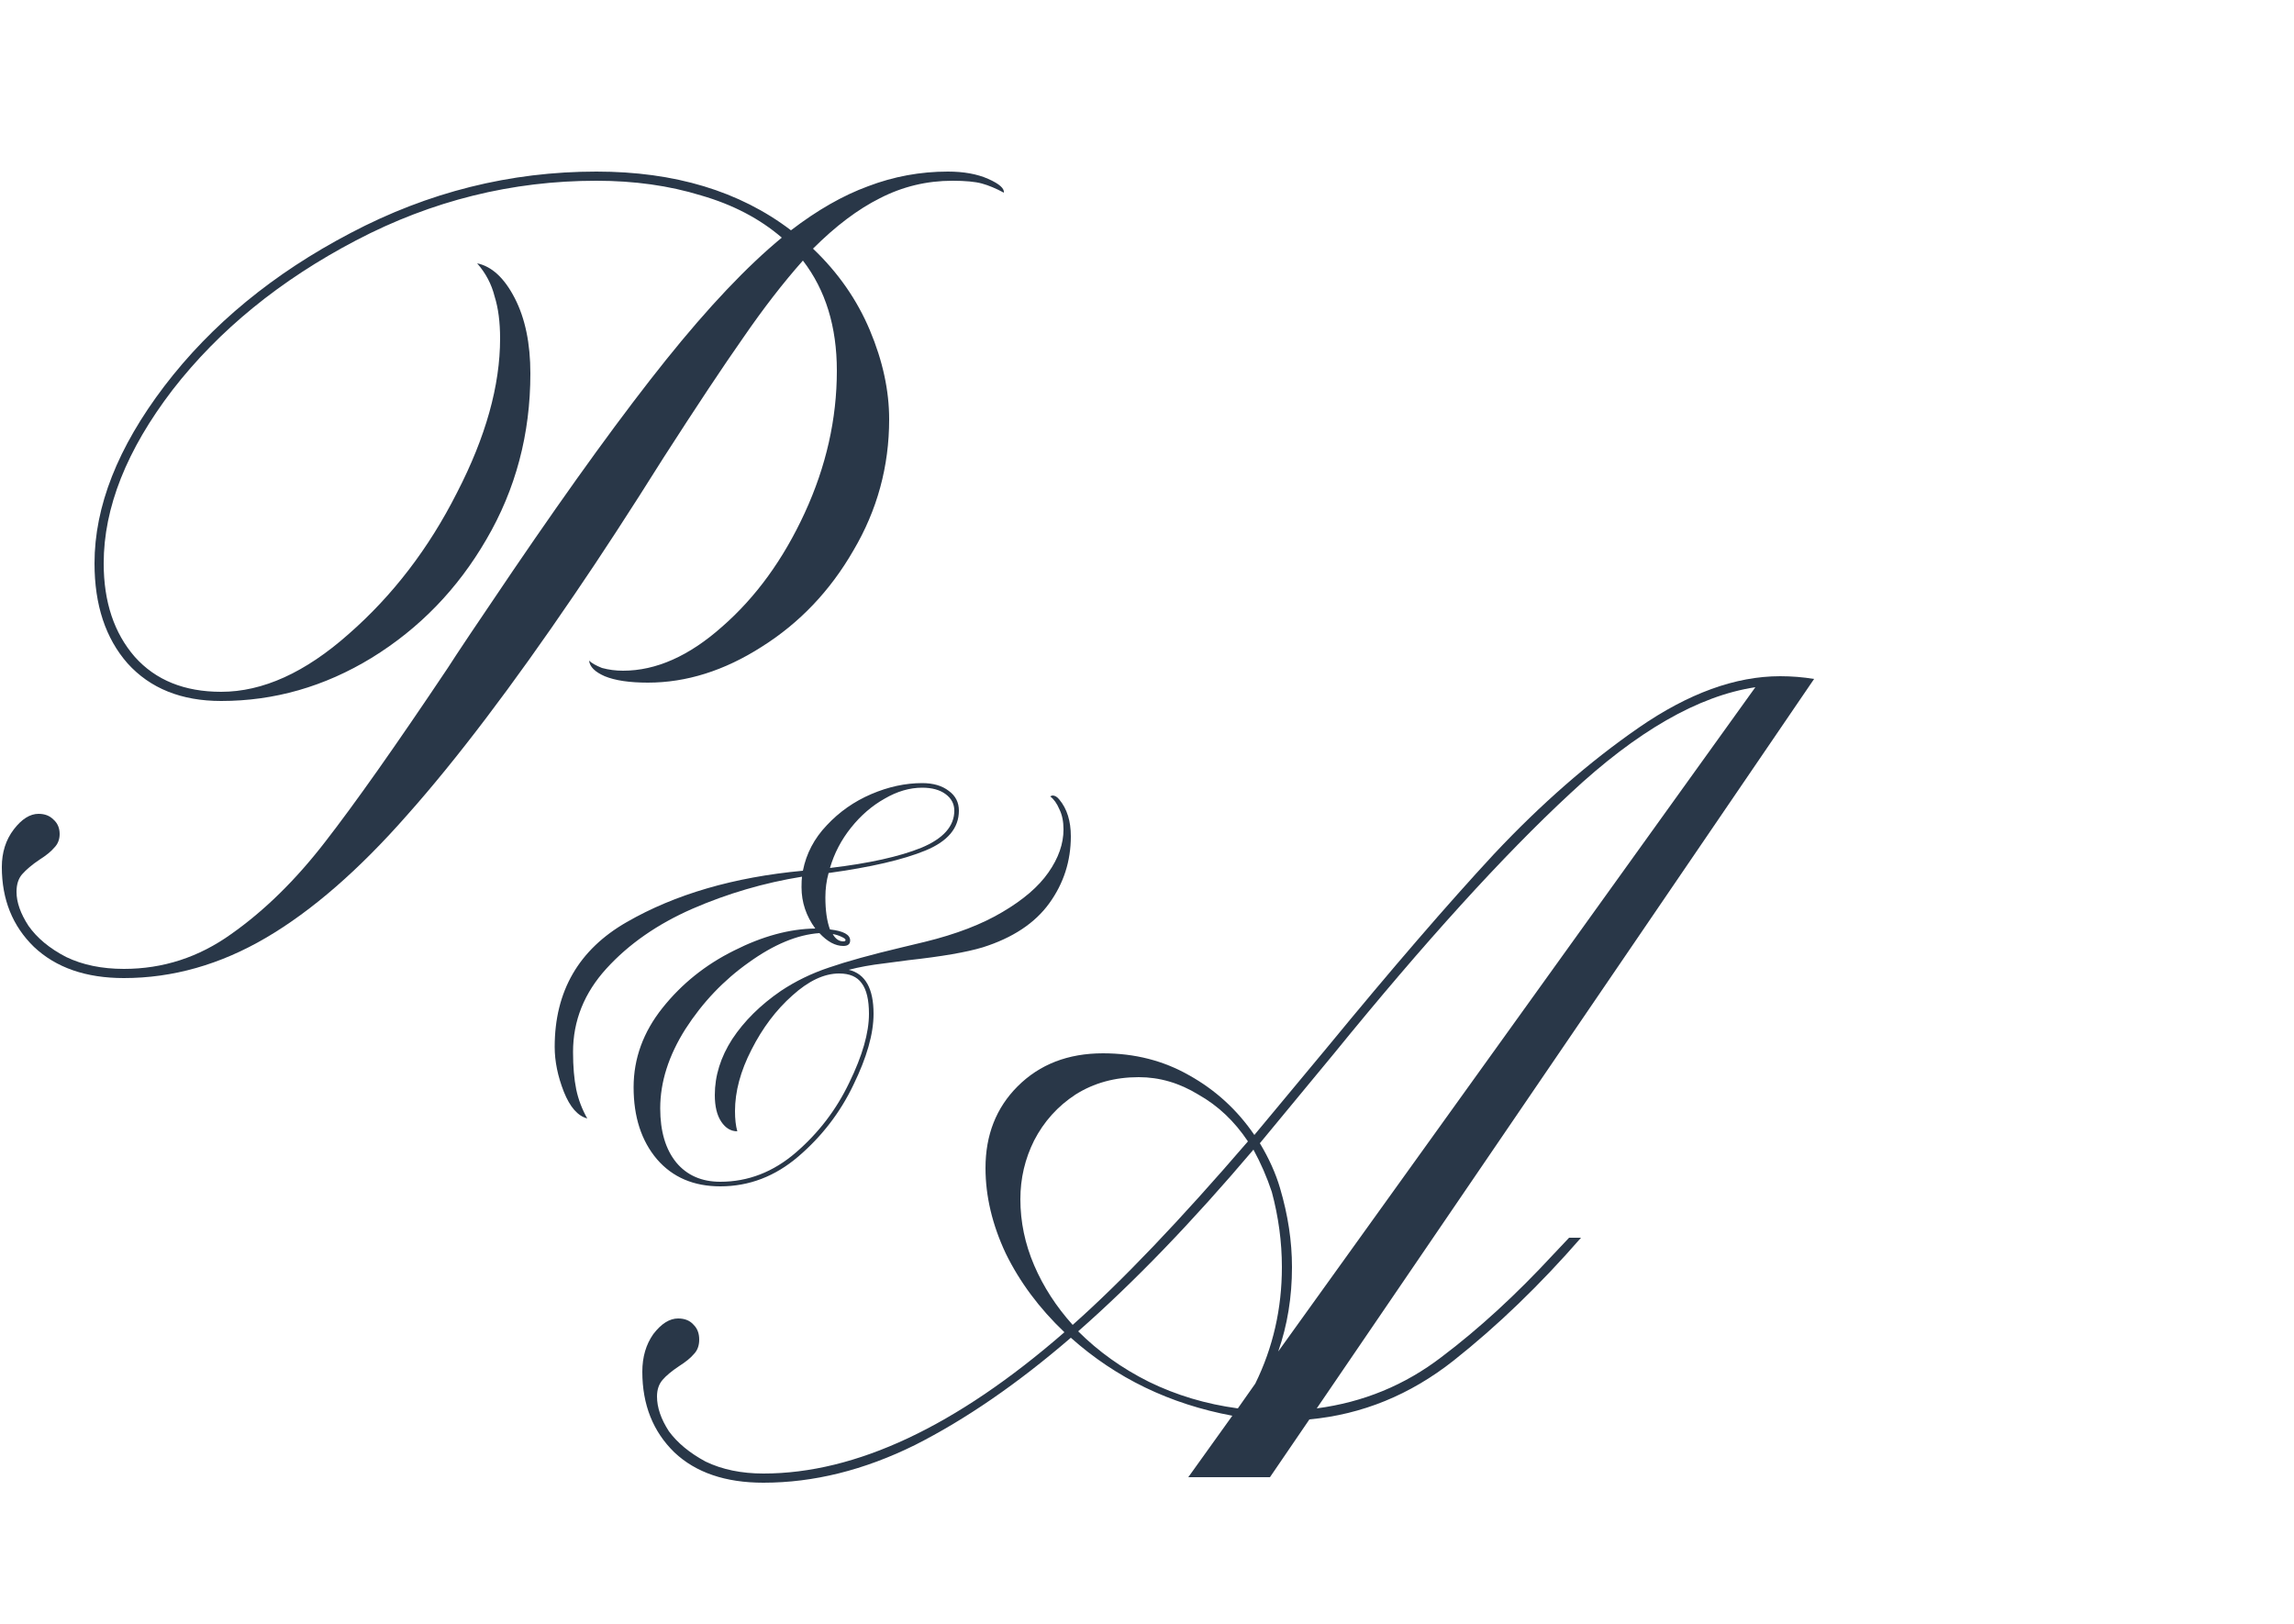
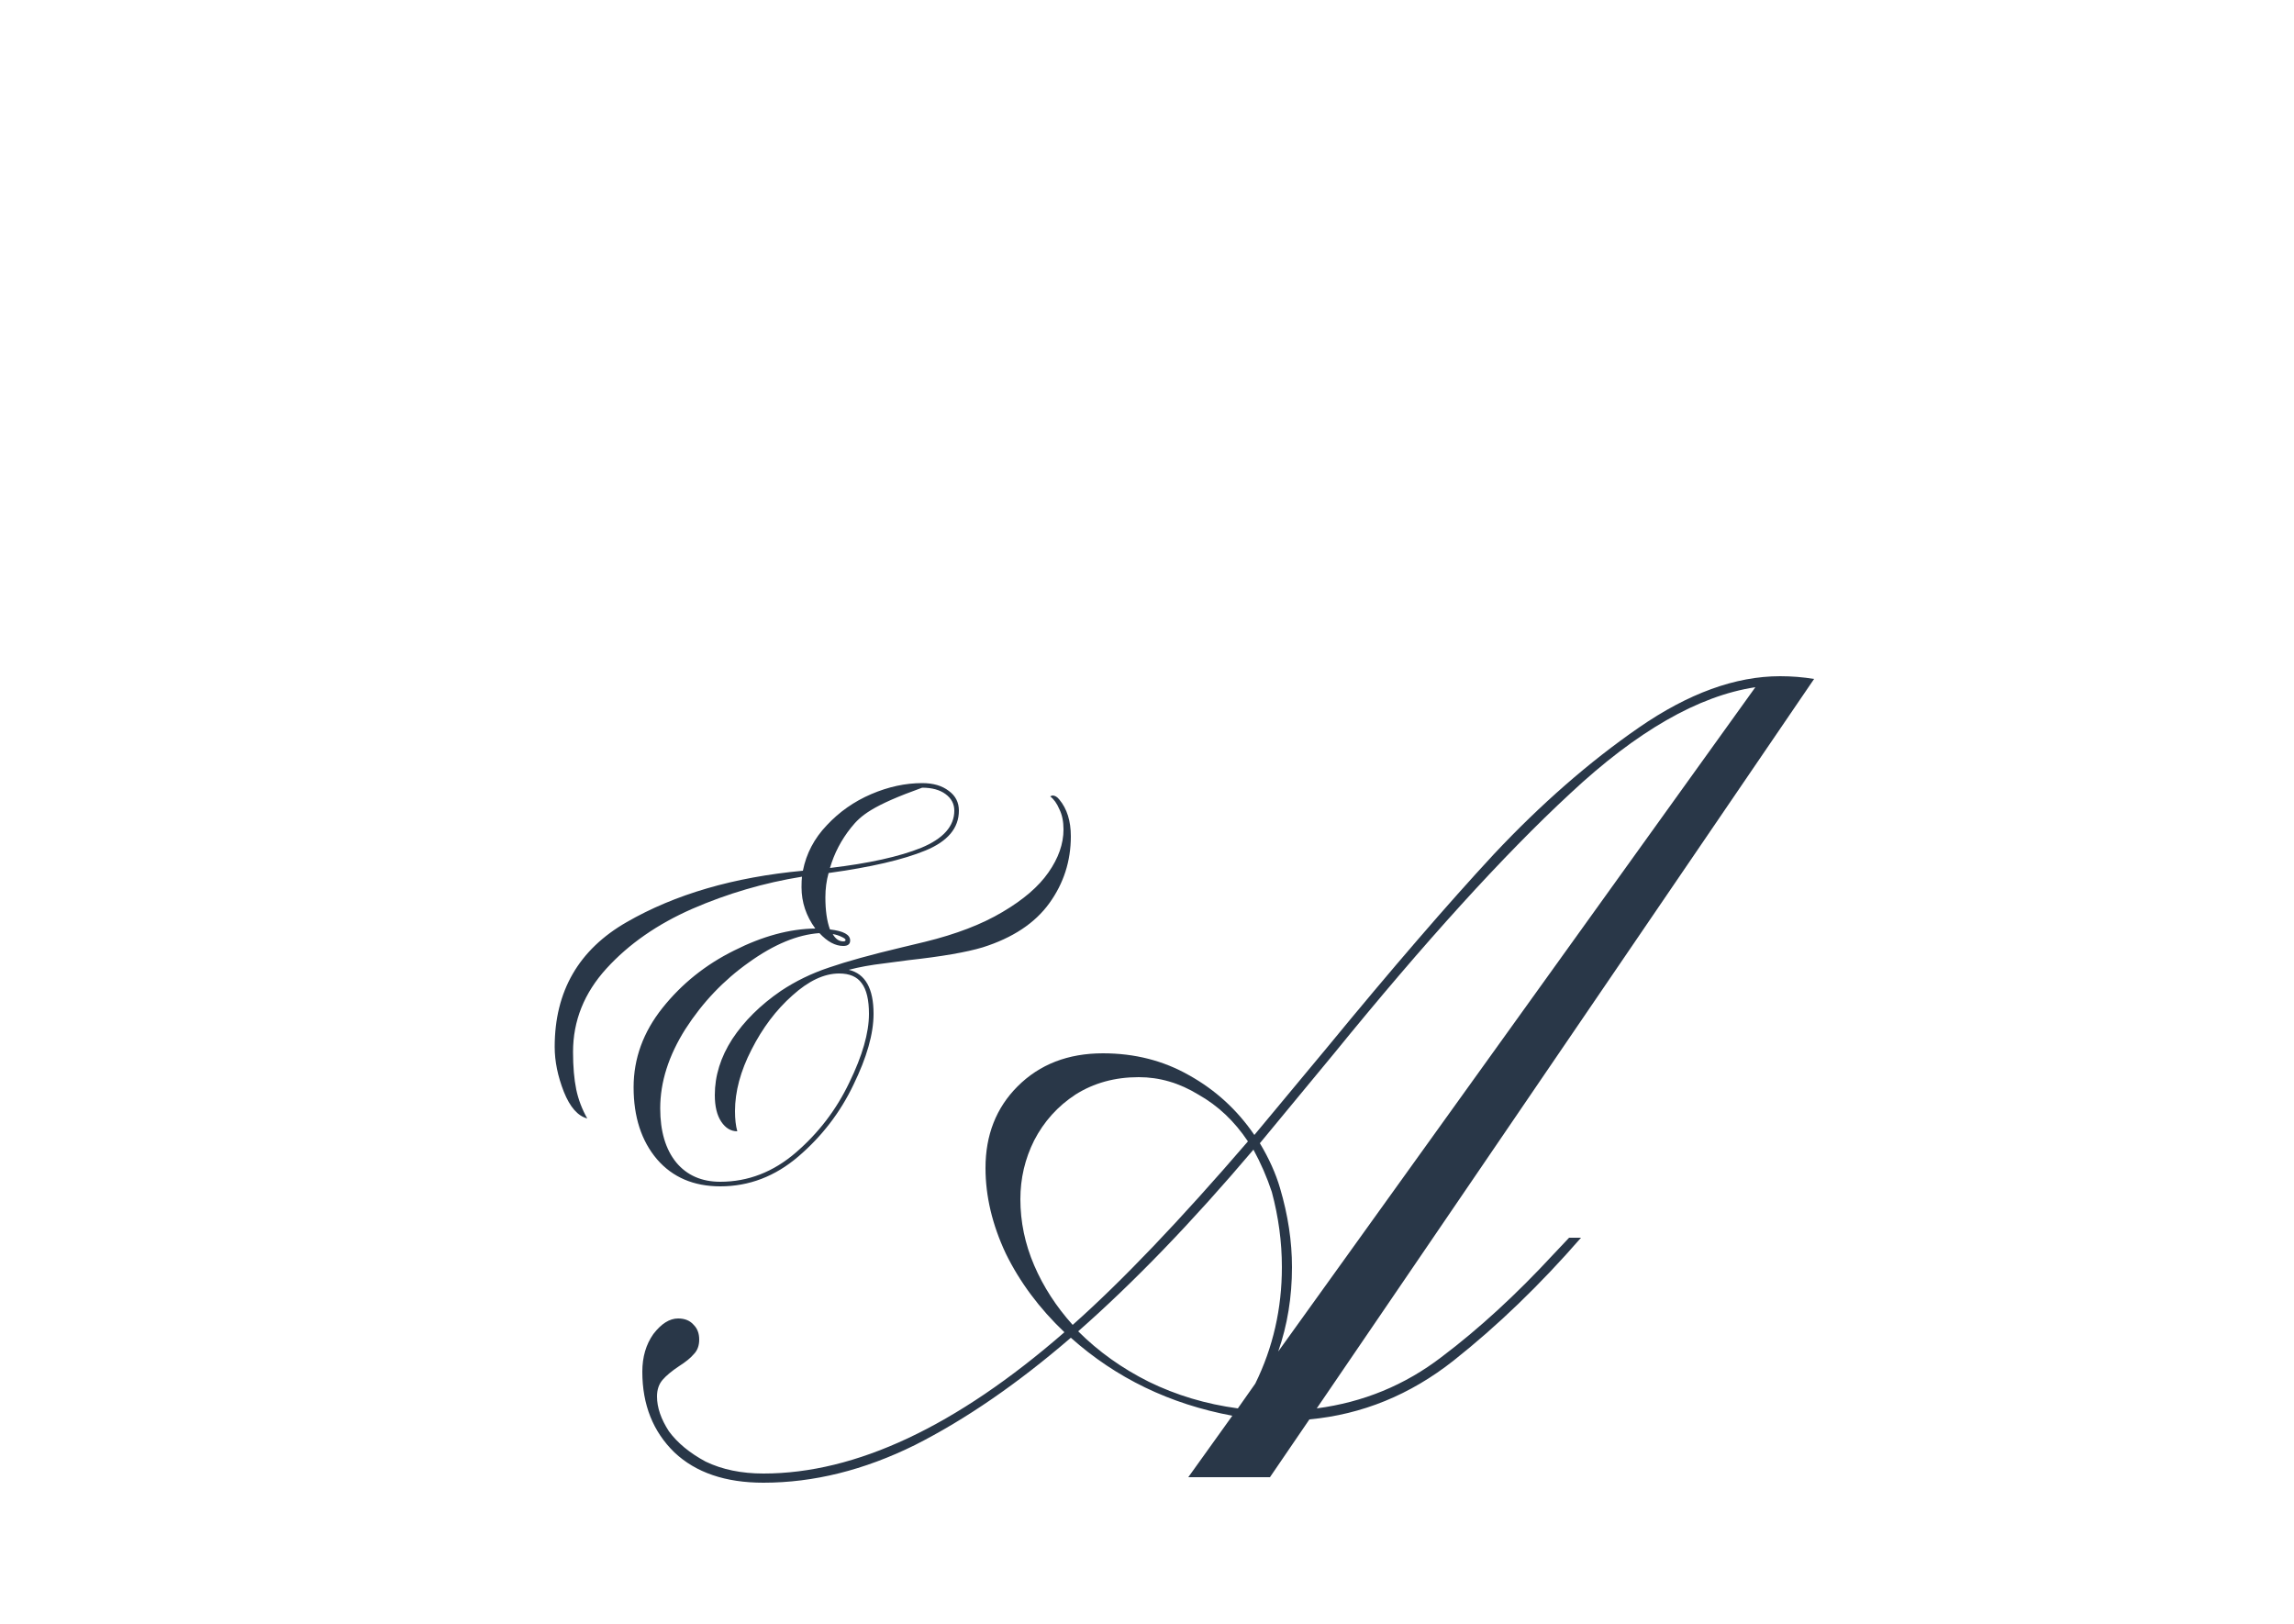
<svg xmlns="http://www.w3.org/2000/svg" width="250" height="177" viewBox="0 0 250 177" fill="none">
-   <path d="M103.3 18.7C105.033 18.7 106.5 18.967 107.7 19.5C108.9 20.033 109.467 20.533 109.4 21C108.533 20.533 107.733 20.2 107 20C106.267 19.8 105.2 19.7 103.8 19.7C101 19.7 98.367 20.333 95.9 21.6C93.5 22.8 91.067 24.633 88.6 27.1C91.333 29.7 93.4 32.667 94.8 36C96.2 39.333 96.9 42.567 96.9 45.7C96.9 50.833 95.6 55.6 93 60C90.467 64.4 87.133 67.9 83 70.5C78.933 73.1 74.8 74.4 70.6 74.4C68.6 74.4 67.033 74.167 65.9 73.7C64.833 73.233 64.267 72.667 64.2 72C64.467 72.267 64.933 72.533 65.6 72.8C66.333 73 67.1 73.1 67.9 73.1C71.5 73.1 75.1 71.5 78.7 68.3C82.367 65.1 85.367 60.967 87.7 55.9C90.033 50.833 91.2 45.667 91.2 40.4C91.2 35.6 89.967 31.6 87.5 28.4C85.367 30.8 83.2 33.6 81 36.8C78.8 39.933 75.9 44.3 72.3 49.9C68.7 55.633 65.467 60.6 62.6 64.8C55.8 74.8 49.733 82.8 44.4 88.8C39.133 94.8 34 99.267 29 102.2C24 105.133 18.833 106.6 13.5 106.6C9.367 106.6 6.1 105.467 3.7 103.2C1.367 100.933 0.2 98.033 0.2 94.5C0.2 92.9 0.633 91.533 1.5 90.4C2.367 89.267 3.267 88.7 4.2 88.7C4.867 88.7 5.4 88.9 5.8 89.3C6.267 89.7 6.5 90.233 6.5 90.9C6.5 91.5 6.3 92 5.9 92.4C5.567 92.8 5.033 93.233 4.3 93.7C3.5 94.233 2.867 94.767 2.4 95.3C2 95.767 1.8 96.4 1.8 97.2C1.8 98.333 2.233 99.567 3.1 100.9C4.033 102.233 5.4 103.367 7.2 104.3C9 105.167 11.1 105.6 13.5 105.6C17.767 105.6 21.667 104.333 25.2 101.8C28.8 99.267 32.2 95.933 35.4 91.8C38.667 87.6 43.133 81.267 48.8 72.8C49.733 71.333 52.1 67.8 55.9 62.2C62.433 52.6 68 44.933 72.6 39.2C77.2 33.467 81.4 29.033 85.2 25.9C82.8 23.833 79.867 22.3 76.4 21.3C72.933 20.233 69.133 19.7 65 19.7C55.8 19.7 47.067 21.867 38.8 26.2C30.533 30.533 23.867 35.967 18.8 42.5C13.8 49.033 11.3 55.333 11.3 61.4C11.3 65.6 12.433 69 14.7 71.6C16.967 74.133 20.1 75.4 24.1 75.4C28.633 75.4 33.267 73.3 38 69.1C42.8 64.9 46.733 59.767 49.8 53.7C52.933 47.633 54.5 42.033 54.5 36.9C54.5 35.1 54.3 33.567 53.9 32.3C53.567 30.967 52.933 29.767 52 28.7C53.6 29.033 54.967 30.3 56.1 32.5C57.233 34.7 57.8 37.433 57.8 40.7C57.8 47.3 56.2 53.333 53 58.8C49.867 64.2 45.7 68.5 40.5 71.7C35.367 74.833 29.9 76.4 24.1 76.4C19.767 76.4 16.367 75.033 13.9 72.3C11.5 69.567 10.3 65.933 10.3 61.4C10.3 55.2 12.833 48.767 17.9 42.1C23.033 35.367 29.8 29.8 38.2 25.4C46.667 20.933 55.6 18.7 65 18.7C73.533 18.7 80.6 20.833 86.2 25.1C89.067 22.9 91.867 21.3 94.6 20.3C97.4 19.233 100.3 18.7 103.3 18.7Z" fill="#293748" />
  <path d="M143.5 153.5C148.567 152.833 153.1 150.967 157.1 147.9C161.167 144.833 165.233 141.1 169.3 136.7L171 134.9H172.3C167.833 140.033 163.2 144.5 158.4 148.3C153.667 152.033 148.433 154.167 142.7 154.7L138.4 161H129.5L134.3 154.3C127.5 153.033 121.633 150.2 116.7 145.8C110.9 150.8 105.233 154.7 99.7 157.5C94.167 160.233 88.667 161.6 83.2 161.6C79.067 161.6 75.833 160.5 73.5 158.3C71.167 156.033 70 153.1 70 149.5C70 147.9 70.4 146.533 71.2 145.4C72.067 144.267 72.967 143.7 73.9 143.7C74.633 143.7 75.2 143.933 75.6 144.4C76 144.8 76.2 145.333 76.2 146C76.2 146.667 76 147.2 75.6 147.6C75.267 148 74.733 148.433 74 148.9C73.2 149.433 72.6 149.933 72.2 150.4C71.8 150.867 71.6 151.467 71.6 152.2C71.6 153.4 72.033 154.667 72.9 156C73.833 157.267 75.167 158.367 76.9 159.3C78.7 160.167 80.8 160.6 83.2 160.6C93.267 160.6 104.2 155.467 116 145.2C113.267 142.6 111.133 139.733 109.6 136.6C108.133 133.467 107.4 130.367 107.4 127.3C107.4 123.7 108.567 120.733 110.9 118.4C113.3 116 116.4 114.8 120.2 114.8C123.667 114.8 126.8 115.6 129.6 117.2C132.467 118.8 134.833 120.967 136.7 123.7L144.6 114.2C151.667 105.6 157.733 98.567 162.8 93.1C167.933 87.633 173.2 83.033 178.6 79.3C184 75.567 189.133 73.7 194 73.7C195.267 73.7 196.5 73.8 197.7 74L143.5 153.5ZM137.3 124.6C138.3 126.267 139.033 127.9 139.5 129.5C140.367 132.433 140.8 135.3 140.8 138.1C140.8 141.367 140.3 144.433 139.3 147.3L191.3 74.9C185.1 75.833 178.367 79.7 171.1 86.5C163.833 93.233 155.267 102.667 145.4 114.8L137.3 124.6ZM111.2 130.7C111.2 133.167 111.7 135.567 112.7 137.9C113.7 140.233 115.1 142.4 116.9 144.4C122.233 139.667 128.6 133 136 124.4C134.533 122.2 132.733 120.5 130.6 119.3C128.533 118.033 126.367 117.4 124.1 117.4C121.5 117.4 119.2 118.033 117.2 119.3C115.267 120.567 113.767 122.233 112.7 124.3C111.7 126.3 111.2 128.433 111.2 130.7ZM117.5 145.1C119.7 147.3 122.267 149.133 125.2 150.6C128.2 152.067 131.433 153.033 134.9 153.5L136.8 150.8C138.733 146.867 139.7 142.633 139.7 138.1C139.7 135.367 139.333 132.633 138.6 129.9C138.067 128.3 137.4 126.767 136.6 125.3C129.933 133.167 123.567 139.767 117.5 145.1Z" fill="#293748" />
-   <path d="M115.45 87.15C116.283 88.15 116.7 89.483 116.7 91.15C116.7 93.85 115.917 96.283 114.35 98.45C112.783 100.617 110.367 102.217 107.1 103.25C105.333 103.783 102.633 104.25 99 104.65C98.7 104.683 97.817 104.8 96.35 105C94.917 105.167 93.633 105.4 92.5 105.7C94.3 106.133 95.2 107.733 95.2 110.5C95.2 112.667 94.467 115.25 93 118.25C91.567 121.25 89.567 123.85 87 126.05C84.467 128.217 81.633 129.3 78.5 129.3C75.6 129.3 73.3 128.317 71.6 126.35C69.9 124.35 69.05 121.733 69.05 118.5C69.05 115.367 70.1 112.483 72.2 109.85C74.3 107.217 76.9 105.133 80 103.6C83.1 102.033 86.05 101.233 88.85 101.2C87.85 99.833 87.35 98.333 87.35 96.7C87.35 96.2 87.367 95.817 87.4 95.55C83.267 96.217 79.283 97.383 75.45 99.05C71.65 100.717 68.533 102.883 66.1 105.55C63.667 108.217 62.45 111.25 62.45 114.65C62.45 116.25 62.567 117.617 62.8 118.75C63.033 119.85 63.433 120.9 64 121.9C62.967 121.633 62.117 120.667 61.45 119C60.783 117.3 60.45 115.667 60.45 114.1C60.45 108.033 63.067 103.5 68.3 100.5C73.567 97.467 79.967 95.6 87.5 94.9C87.867 93.033 88.733 91.383 90.1 89.95C91.467 88.483 93.083 87.35 94.95 86.55C96.817 85.75 98.667 85.35 100.5 85.35C101.7 85.35 102.667 85.633 103.4 86.2C104.133 86.733 104.5 87.45 104.5 88.35C104.5 90.25 103.283 91.7 100.85 92.7C98.417 93.7 94.9 94.517 90.3 95.15C90.067 95.983 89.95 96.867 89.95 97.8C89.95 99.233 90.117 100.4 90.45 101.3C91.917 101.467 92.65 101.867 92.65 102.5C92.65 102.9 92.4 103.1 91.9 103.1C91.033 103.1 90.167 102.633 89.3 101.7C86.9 101.867 84.333 102.933 81.6 104.9C78.867 106.833 76.567 109.25 74.7 112.15C72.867 115.05 71.95 117.933 71.95 120.8C71.95 123.3 72.533 125.267 73.7 126.7C74.867 128.1 76.467 128.8 78.5 128.8C81.533 128.8 84.283 127.733 86.75 125.6C89.217 123.467 91.15 120.933 92.55 118C93.983 115.067 94.7 112.567 94.7 110.5C94.7 108.967 94.433 107.85 93.9 107.15C93.4 106.45 92.583 106.1 91.45 106.1C89.817 106.1 88.117 106.9 86.35 108.5C84.583 110.067 83.1 112.033 81.9 114.4C80.7 116.733 80.1 118.967 80.1 121.1C80.1 121.967 80.183 122.7 80.35 123.3C79.65 123.3 79.067 122.95 78.6 122.25C78.133 121.55 77.9 120.583 77.9 119.35C77.9 117.25 78.533 115.217 79.8 113.25C81.1 111.283 82.867 109.533 85.1 108C86.7 106.933 88.45 106.083 90.35 105.45C92.283 104.783 94.933 104.05 98.3 103.25L100.8 102.65C104.2 101.817 107.017 100.733 109.25 99.4C111.517 98.067 113.183 96.633 114.25 95.1C115.35 93.533 115.9 91.967 115.9 90.4C115.9 89.533 115.75 88.8 115.45 88.2C115.183 87.567 114.85 87.1 114.45 86.8C114.583 86.733 114.667 86.7 114.7 86.7C114.967 86.7 115.217 86.85 115.45 87.15ZM100.5 85.85C99.133 85.85 97.767 86.25 96.4 87.05C95.033 87.817 93.817 88.867 92.75 90.2C91.683 91.533 90.917 93 90.45 94.6C94.683 94.1 98 93.367 100.4 92.4C102.8 91.4 104 90.05 104 88.35C104 87.617 103.683 87.017 103.05 86.55C102.417 86.083 101.567 85.85 100.5 85.85ZM92.15 102.45C92.15 102.35 92 102.233 91.7 102.1C91.433 101.967 91.117 101.867 90.75 101.8C91.05 102.333 91.433 102.6 91.9 102.6C92.067 102.6 92.15 102.55 92.15 102.45Z" fill="#293748" />
+   <path d="M115.45 87.15C116.283 88.15 116.7 89.483 116.7 91.15C116.7 93.85 115.917 96.283 114.35 98.45C112.783 100.617 110.367 102.217 107.1 103.25C105.333 103.783 102.633 104.25 99 104.65C98.7 104.683 97.817 104.8 96.35 105C94.917 105.167 93.633 105.4 92.5 105.7C94.3 106.133 95.2 107.733 95.2 110.5C95.2 112.667 94.467 115.25 93 118.25C91.567 121.25 89.567 123.85 87 126.05C84.467 128.217 81.633 129.3 78.5 129.3C75.6 129.3 73.3 128.317 71.6 126.35C69.9 124.35 69.05 121.733 69.05 118.5C69.05 115.367 70.1 112.483 72.2 109.85C74.3 107.217 76.9 105.133 80 103.6C83.1 102.033 86.05 101.233 88.85 101.2C87.85 99.833 87.35 98.333 87.35 96.7C87.35 96.2 87.367 95.817 87.4 95.55C83.267 96.217 79.283 97.383 75.45 99.05C71.65 100.717 68.533 102.883 66.1 105.55C63.667 108.217 62.45 111.25 62.45 114.65C62.45 116.25 62.567 117.617 62.8 118.75C63.033 119.85 63.433 120.9 64 121.9C62.967 121.633 62.117 120.667 61.45 119C60.783 117.3 60.45 115.667 60.45 114.1C60.45 108.033 63.067 103.5 68.3 100.5C73.567 97.467 79.967 95.6 87.5 94.9C87.867 93.033 88.733 91.383 90.1 89.95C91.467 88.483 93.083 87.35 94.95 86.55C96.817 85.75 98.667 85.35 100.5 85.35C101.7 85.35 102.667 85.633 103.4 86.2C104.133 86.733 104.5 87.45 104.5 88.35C104.5 90.25 103.283 91.7 100.85 92.7C98.417 93.7 94.9 94.517 90.3 95.15C90.067 95.983 89.95 96.867 89.95 97.8C89.95 99.233 90.117 100.4 90.45 101.3C91.917 101.467 92.65 101.867 92.65 102.5C92.65 102.9 92.4 103.1 91.9 103.1C91.033 103.1 90.167 102.633 89.3 101.7C86.9 101.867 84.333 102.933 81.6 104.9C78.867 106.833 76.567 109.25 74.7 112.15C72.867 115.05 71.95 117.933 71.95 120.8C71.95 123.3 72.533 125.267 73.7 126.7C74.867 128.1 76.467 128.8 78.5 128.8C81.533 128.8 84.283 127.733 86.75 125.6C89.217 123.467 91.15 120.933 92.55 118C93.983 115.067 94.7 112.567 94.7 110.5C94.7 108.967 94.433 107.85 93.9 107.15C93.4 106.45 92.583 106.1 91.45 106.1C89.817 106.1 88.117 106.9 86.35 108.5C84.583 110.067 83.1 112.033 81.9 114.4C80.7 116.733 80.1 118.967 80.1 121.1C80.1 121.967 80.183 122.7 80.35 123.3C79.65 123.3 79.067 122.95 78.6 122.25C78.133 121.55 77.9 120.583 77.9 119.35C77.9 117.25 78.533 115.217 79.8 113.25C81.1 111.283 82.867 109.533 85.1 108C86.7 106.933 88.45 106.083 90.35 105.45C92.283 104.783 94.933 104.05 98.3 103.25L100.8 102.65C104.2 101.817 107.017 100.733 109.25 99.4C111.517 98.067 113.183 96.633 114.25 95.1C115.35 93.533 115.9 91.967 115.9 90.4C115.9 89.533 115.75 88.8 115.45 88.2C115.183 87.567 114.85 87.1 114.45 86.8C114.583 86.733 114.667 86.7 114.7 86.7C114.967 86.7 115.217 86.85 115.45 87.15ZM100.5 85.85C95.033 87.817 93.817 88.867 92.75 90.2C91.683 91.533 90.917 93 90.45 94.6C94.683 94.1 98 93.367 100.4 92.4C102.8 91.4 104 90.05 104 88.35C104 87.617 103.683 87.017 103.05 86.55C102.417 86.083 101.567 85.85 100.5 85.85ZM92.15 102.45C92.15 102.35 92 102.233 91.7 102.1C91.433 101.967 91.117 101.867 90.75 101.8C91.05 102.333 91.433 102.6 91.9 102.6C92.067 102.6 92.15 102.55 92.15 102.45Z" fill="#293748" />
</svg>